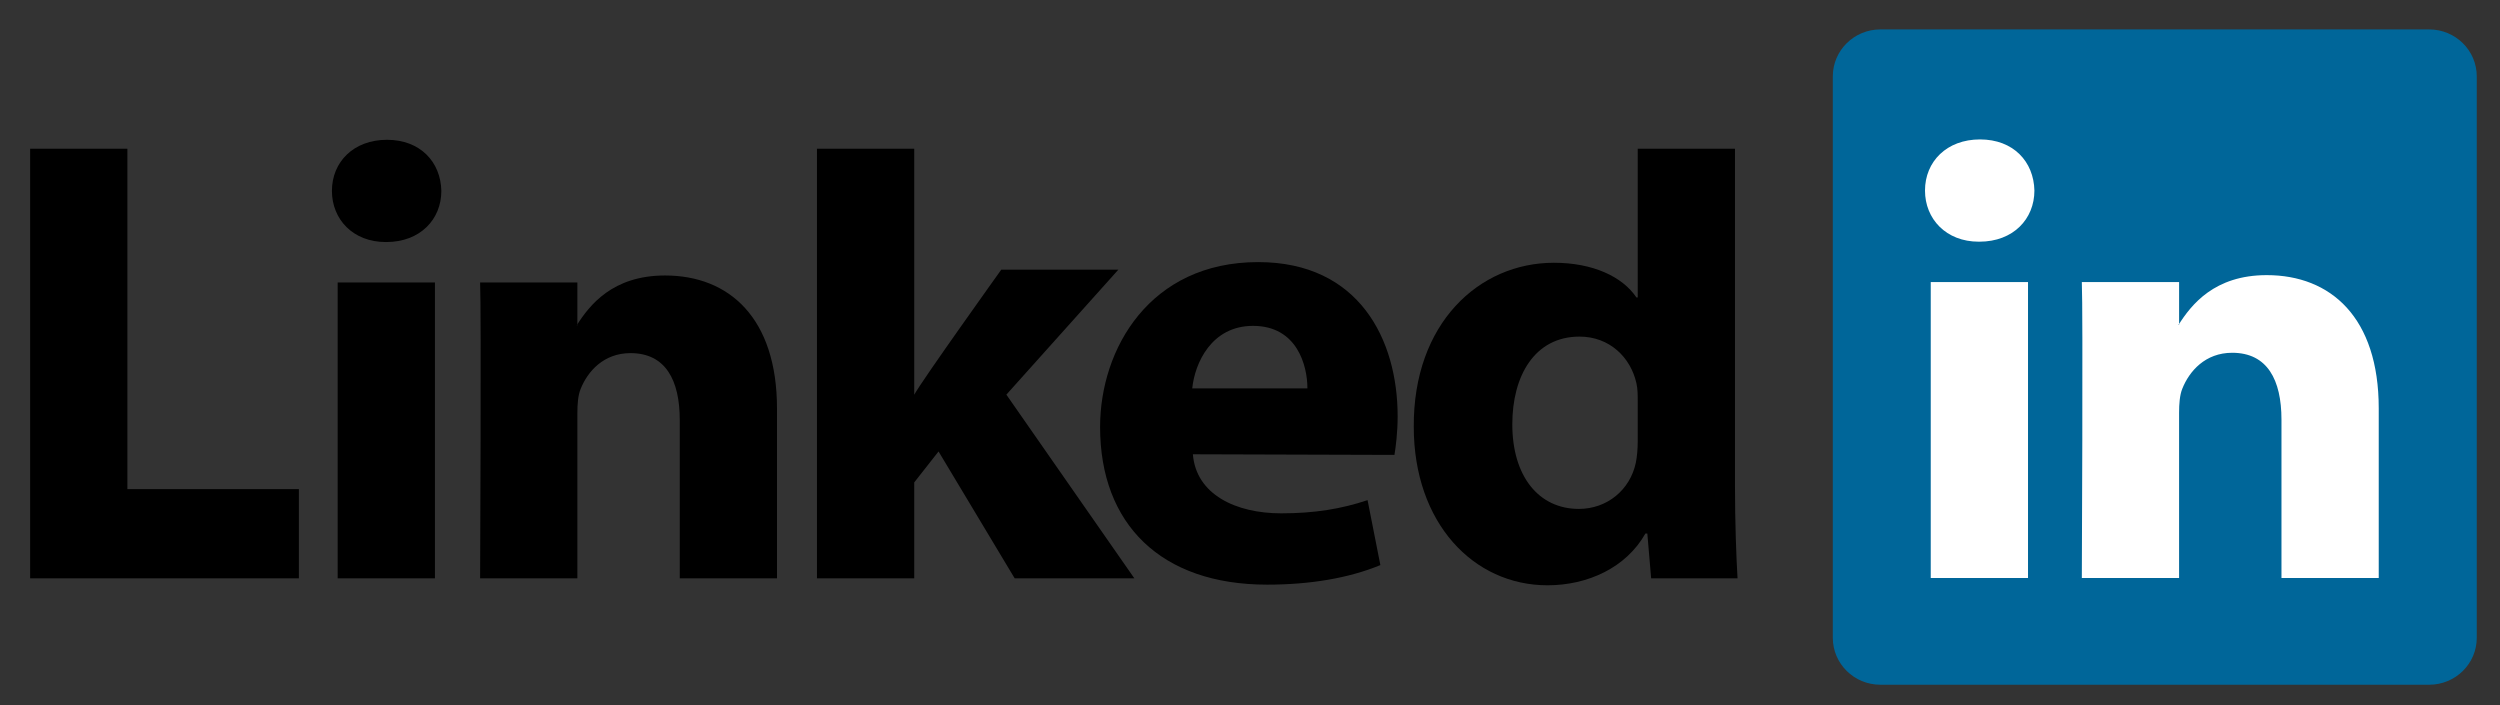
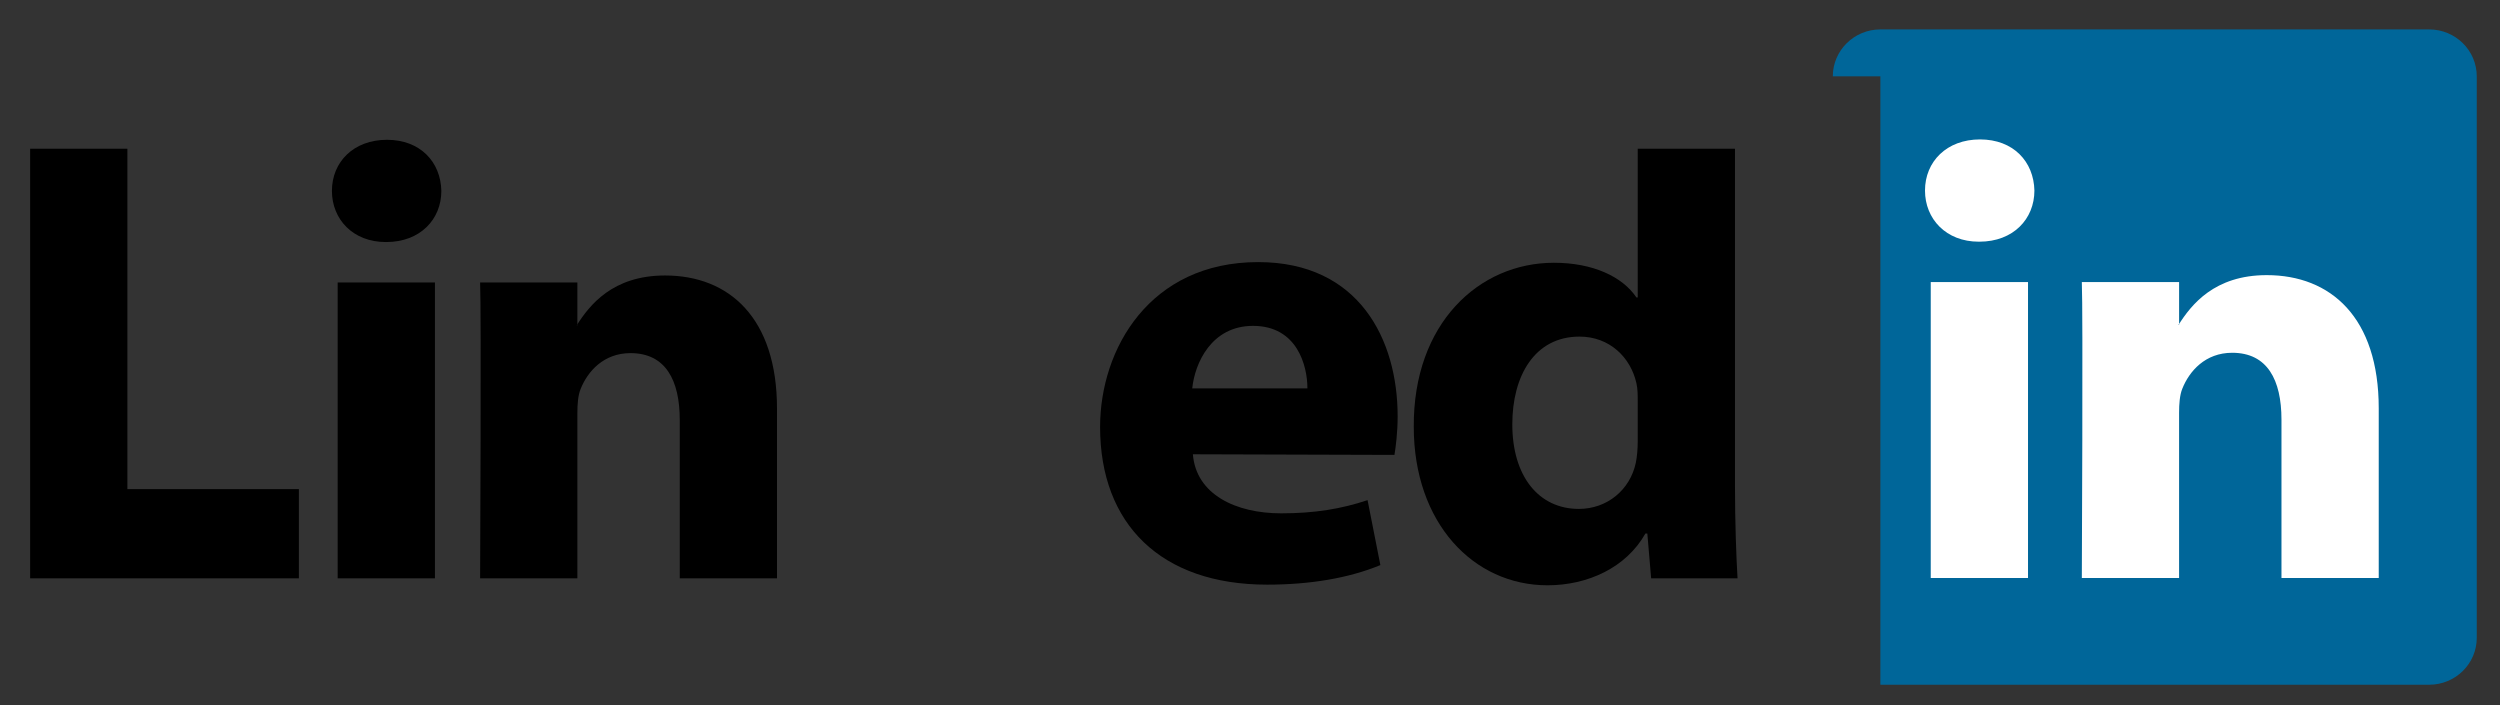
<svg xmlns="http://www.w3.org/2000/svg" width="156" height="44" viewBox="0 0 156 44" fill="none">
  <rect x="0" y="0" width="156" height="44" fill="#333333" stroke="none" />
-   <path d="M114.367 4.765C114.367 3.148 115.696 1.836 117.336 1.836H151.581C153.221 1.836 154.55 3.148 154.55 4.765V39.798C154.55 41.416 153.221 42.727 151.581 42.727H117.336C115.696 42.727 114.367 41.416 114.367 39.798V4.765Z" fill="#006699" />
+   <path d="M114.367 4.765C114.367 3.148 115.696 1.836 117.336 1.836H151.581C153.221 1.836 154.55 3.148 154.55 4.765V39.798C154.55 41.416 153.221 42.727 151.581 42.727H117.336V4.765Z" fill="#006699" />
  <path fill-rule="evenodd" clip-rule="evenodd" d="M1.881 36.088H18.65V30.521H7.949V9.281H1.881V36.088Z" fill="black" />
  <path fill-rule="evenodd" clip-rule="evenodd" d="M27.14 36.088V17.624H21.071V36.088H27.14ZM24.106 15.103C26.222 15.103 27.54 13.685 27.54 11.912C27.5 10.101 26.222 8.723 24.146 8.723C22.07 8.723 20.712 10.101 20.712 11.912C20.712 13.685 22.029 15.103 24.066 15.103H24.106Z" fill="black" />
  <path fill-rule="evenodd" clip-rule="evenodd" d="M29.959 36.088H36.028V25.777C36.028 25.225 36.067 24.674 36.228 24.279C36.666 23.177 37.665 22.035 39.342 22.035C41.538 22.035 42.417 23.729 42.417 26.21V36.088H48.485V25.501C48.485 19.829 45.491 17.19 41.498 17.19C38.224 17.19 36.786 19.041 35.987 20.301H36.028V17.624H29.959C30.038 19.357 29.959 36.088 29.959 36.088Z" fill="black" />
-   <path fill-rule="evenodd" clip-rule="evenodd" d="M57.048 9.28H50.978V36.088H57.048V30.102L58.565 28.171L63.316 36.088H70.783L62.797 24.626L69.785 16.828H62.478C62.478 16.828 57.487 23.805 57.048 24.632V9.28Z" fill="black" />
  <path fill-rule="evenodd" clip-rule="evenodd" d="M87.013 28.387C87.093 27.912 87.213 27.003 87.213 25.974C87.213 21.201 84.817 16.355 78.509 16.355C71.76 16.355 68.646 21.752 68.646 26.647C68.646 32.701 72.439 36.482 79.067 36.482C81.703 36.482 84.138 36.089 86.135 35.261L85.336 31.208C83.699 31.757 82.022 32.032 79.946 32.032C77.111 32.032 74.636 30.855 74.436 28.347L87.013 28.386V28.387ZM74.396 24.235C74.556 22.659 75.594 20.334 78.189 20.334C80.944 20.334 81.583 22.817 81.583 24.235H74.396Z" fill="black" />
  <path fill-rule="evenodd" clip-rule="evenodd" d="M102.194 9.281V18.561H102.114C101.236 17.262 99.398 16.396 96.963 16.396C92.291 16.396 88.179 20.177 88.219 26.636C88.219 32.623 91.932 36.522 96.564 36.522C99.079 36.522 101.475 35.419 102.673 33.292H102.793L103.032 36.089H108.423C108.343 34.789 108.263 32.544 108.263 30.338V9.281H102.194ZM102.194 27.542C102.194 28.014 102.154 28.487 102.074 28.881C101.715 30.575 100.277 31.756 98.521 31.756C96.005 31.756 94.368 29.708 94.368 26.478C94.368 23.446 95.766 21.004 98.56 21.004C100.437 21.004 101.755 22.303 102.114 23.918C102.194 24.273 102.194 24.667 102.194 25.021V27.542Z" fill="black" />
  <path fill-rule="evenodd" clip-rule="evenodd" d="M126.548 36.066V17.602H120.478V36.066H126.548ZM123.513 15.081C125.63 15.081 126.947 13.663 126.947 11.891C126.907 10.079 125.63 8.7 123.553 8.7C121.477 8.7 120.12 10.079 120.12 11.891C120.12 13.663 121.437 15.081 123.473 15.081H123.513Z" fill="white" />
  <path fill-rule="evenodd" clip-rule="evenodd" d="M129.906 36.066H135.975V25.755C135.975 25.203 136.015 24.652 136.175 24.257C136.614 23.155 137.612 22.013 139.289 22.013C141.485 22.013 142.364 23.706 142.364 26.188V36.066H148.433V25.479C148.433 19.807 145.438 17.168 141.445 17.168C138.171 17.168 136.734 19.019 135.935 20.279H135.976V17.602H129.906C129.986 19.334 129.906 36.066 129.906 36.066Z" fill="white" />
</svg>